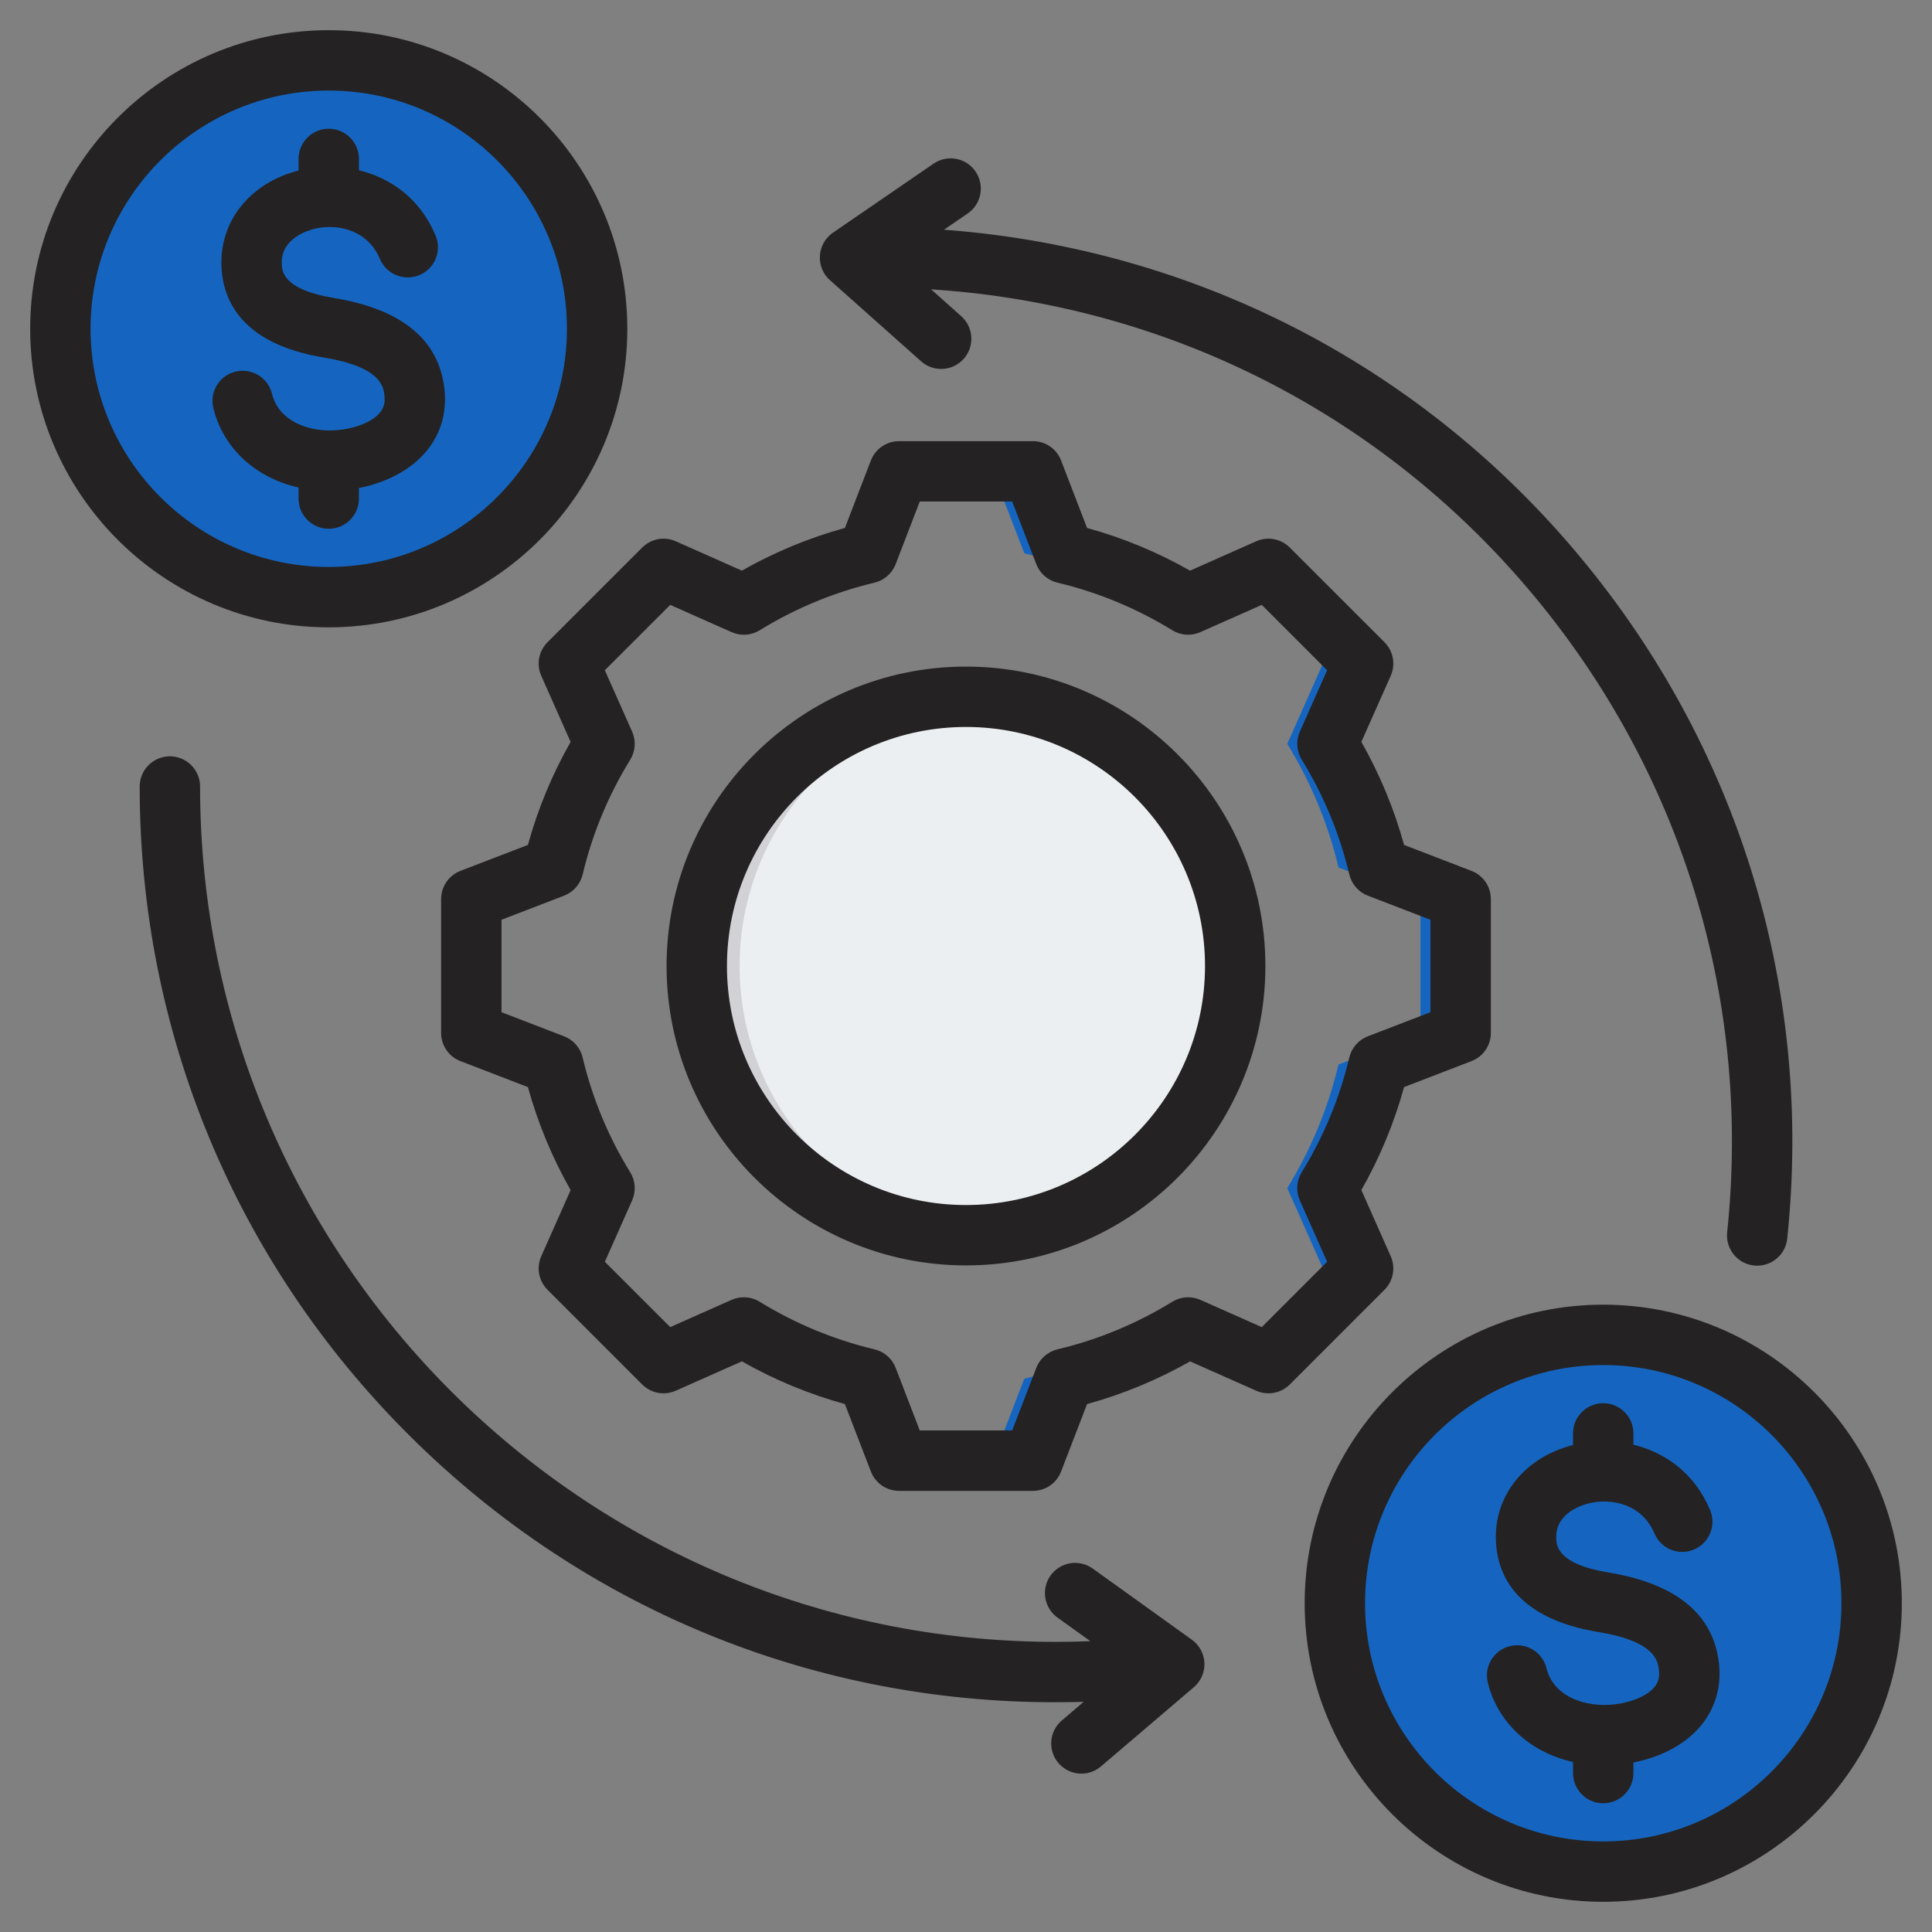
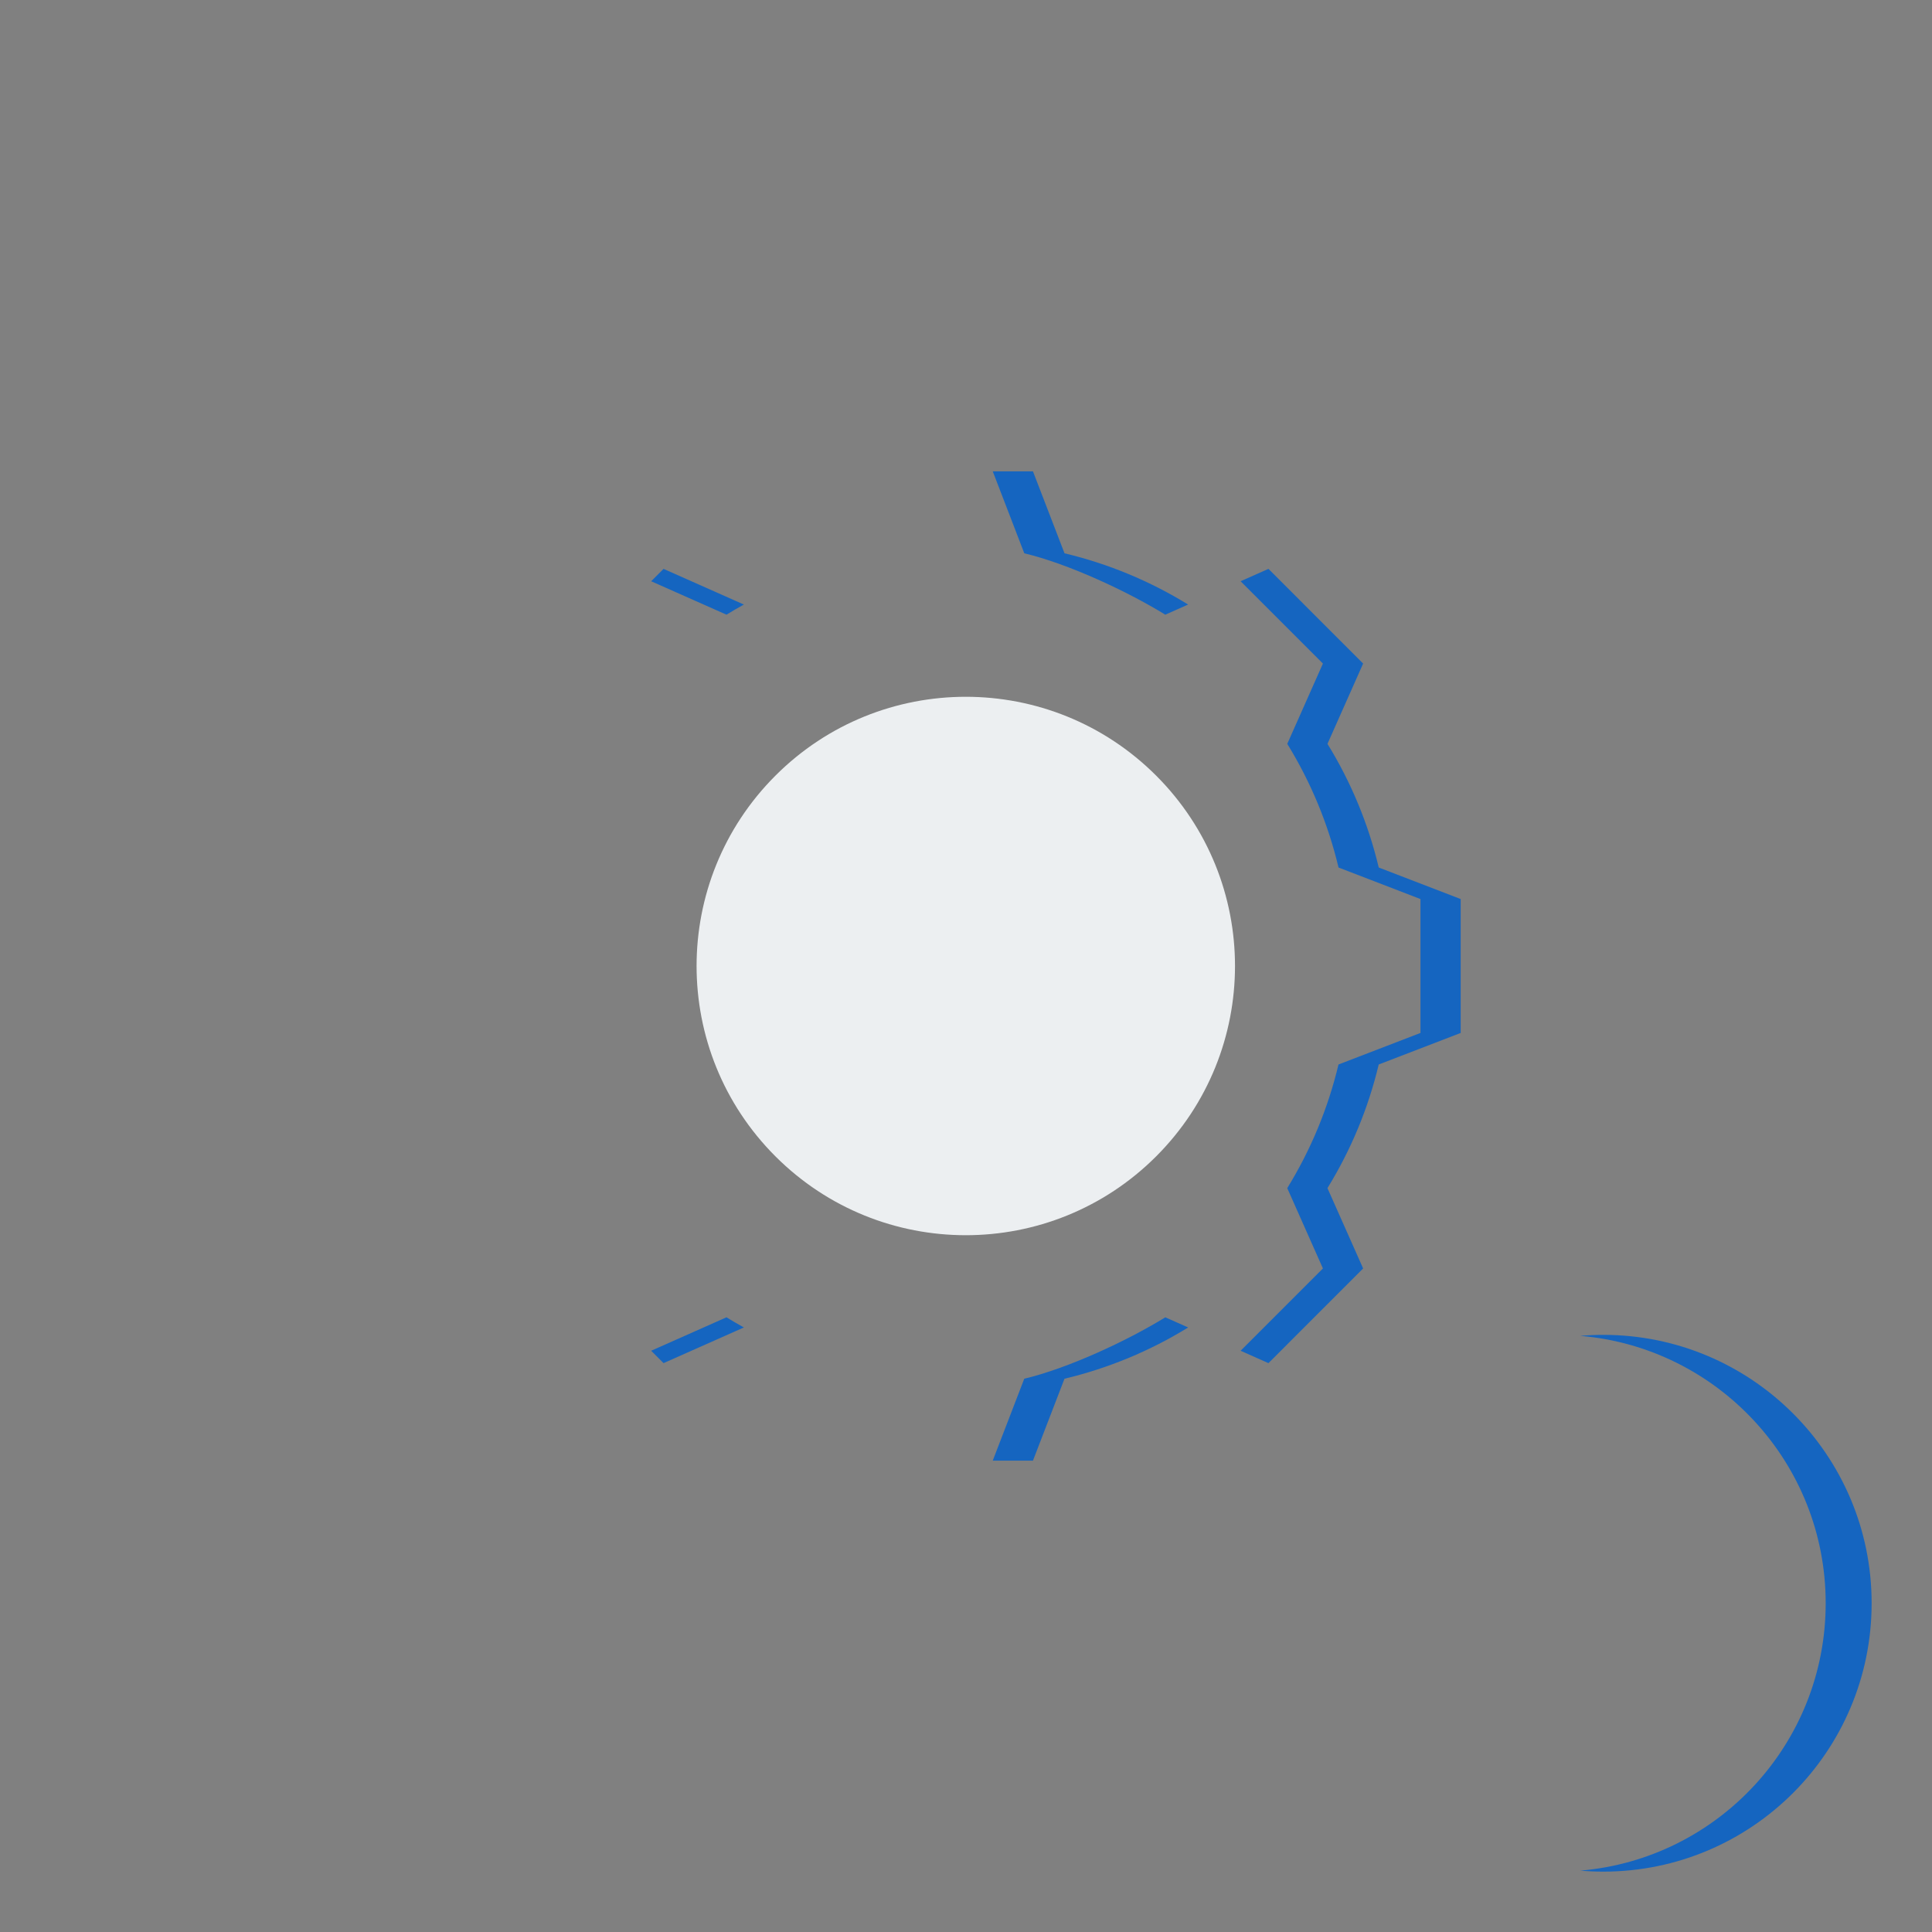
<svg xmlns="http://www.w3.org/2000/svg" width="101" height="101" viewBox="0 0 101 101" fill="none">
  <rect x="0" y="0" width="101" height="101" fill="#808080" stroke="none" />
  <path fill-rule="evenodd" clip-rule="evenodd" d="M38.888 69.396L34.689 71.261L34.042 70.614L37.979 68.865C38.278 69.05 38.581 69.226 38.888 69.396ZM55.65 28.925C57.932 29.469 60.114 30.373 62.112 31.604L60.918 32.134C58.92 30.904 55.83 29.468 53.547 28.925L51.898 24.64H54L55.65 28.925ZM62.114 69.396C60.115 70.628 57.933 71.532 55.649 72.076L54 76.36H51.897L53.546 72.076C55.83 71.533 58.92 70.097 60.919 68.866L62.114 69.396ZM34.042 30.386L34.689 29.739L38.888 31.604C38.581 31.774 38.278 31.95 37.979 32.134L34.042 30.386ZM64.856 30.386L66.312 29.739L71.261 34.689L69.397 38.887C70.628 40.885 71.533 43.068 72.077 45.351L76.361 47V54L72.076 55.649C71.532 57.932 70.627 60.114 69.396 62.112L71.261 66.311L66.312 71.261L64.856 70.614L69.159 66.311L67.294 62.112C68.525 60.114 69.43 57.932 69.973 55.649L74.259 54V47L69.975 45.351C69.431 43.068 68.526 40.885 67.295 38.887L69.159 34.689L64.856 30.386Z" fill="#1565C0" />
  <path d="M60.441 60.452C65.937 54.956 65.937 46.044 60.441 40.548C54.945 35.052 46.034 35.052 40.538 40.548C35.041 46.044 35.041 54.956 40.538 60.452C46.034 65.948 54.945 65.948 60.441 60.452Z" fill="#ECEFF1" />
-   <path fill-rule="evenodd" clip-rule="evenodd" d="M50.501 36.426C42.727 36.426 36.427 42.726 36.427 50.5C36.427 58.273 42.727 64.573 50.501 64.573C50.877 64.573 51.251 64.558 51.62 64.529C44.37 63.959 38.666 57.896 38.666 50.5C38.666 43.103 44.37 37.041 51.62 36.47C51.248 36.441 50.874 36.426 50.501 36.426Z" fill="#D1D1D6" />
-   <path d="M31.223 17.609C31.463 9.861 25.376 3.384 17.627 3.144C9.878 2.904 3.402 8.991 3.162 16.739C2.921 24.488 9.008 30.965 16.757 31.205C24.506 31.445 30.982 25.358 31.223 17.609Z" fill="#1565C0" />
-   <path fill-rule="evenodd" clip-rule="evenodd" d="M17.186 3.156C24.935 3.156 31.217 9.437 31.217 17.186C31.217 24.935 24.936 31.217 17.186 31.217C16.782 31.217 16.381 31.199 15.985 31.165C23.172 30.556 28.814 24.53 28.814 17.186C28.814 9.842 23.172 3.817 15.985 3.208C16.385 3.173 16.786 3.156 17.186 3.156Z" fill="#1565C0" />
-   <path d="M84.683 97.822C92.416 97.333 98.288 90.667 97.799 82.933C97.31 75.2 90.644 69.328 82.911 69.817C75.177 70.306 69.305 76.972 69.794 84.705C70.283 92.439 76.949 98.311 84.683 97.822Z" fill="#1565C0" />
-   <path fill-rule="evenodd" clip-rule="evenodd" d="M83.814 69.783C91.562 69.783 97.844 76.064 97.844 83.813C97.844 91.562 91.562 97.844 83.814 97.844C83.409 97.844 83.008 97.826 82.612 97.792C89.799 97.183 95.442 91.157 95.442 83.813C95.442 76.469 89.799 70.444 82.612 69.835C83.012 69.8 83.412 69.783 83.814 69.783Z" fill="#1565C0" />
-   <path fill-rule="evenodd" clip-rule="evenodd" d="M62.964 86.937C62.973 87.176 62.929 87.414 62.833 87.633C62.737 87.853 62.593 88.048 62.411 88.203L57.556 92.343C57.272 92.588 56.908 92.722 56.533 92.721C56.086 92.721 55.645 92.533 55.331 92.167C55.06 91.848 54.926 91.435 54.959 91.018C54.993 90.601 55.19 90.214 55.509 89.942L56.653 88.966C43.318 89.372 30.712 84.357 21.325 74.967C12.282 65.926 7.303 53.903 7.303 41.117C7.303 40.909 7.344 40.704 7.423 40.513C7.502 40.321 7.619 40.147 7.765 40.001C7.912 39.854 8.086 39.738 8.277 39.658C8.468 39.579 8.674 39.538 8.881 39.538C9.751 39.538 10.459 40.245 10.459 41.117C10.459 65.773 30.517 85.833 55.175 85.833C55.781 85.833 56.393 85.821 57 85.796L55.284 84.564C54.944 84.32 54.715 83.951 54.647 83.538C54.579 83.125 54.678 82.702 54.921 82.362C55.165 82.022 55.535 81.793 55.948 81.725C56.361 81.657 56.784 81.756 57.125 82L62.306 85.72C62.501 85.86 62.662 86.042 62.776 86.253C62.889 86.463 62.954 86.697 62.964 86.937ZM42.862 13.367C42.846 13.607 42.886 13.846 42.977 14.068C43.067 14.289 43.208 14.487 43.387 14.646L48.153 18.888C48.804 19.468 49.802 19.409 50.381 18.758C50.659 18.445 50.802 18.035 50.777 17.617C50.753 17.2 50.564 16.808 50.251 16.53L48.674 15.125C49.281 15.165 49.888 15.216 50.492 15.279C62.371 16.528 73.054 22.327 80.571 31.609C88.087 40.891 91.539 52.545 90.292 64.423C90.2 65.291 90.829 66.067 91.697 66.158C91.752 66.163 91.808 66.166 91.862 66.166C92.662 66.166 93.346 65.565 93.431 64.753C94.767 52.036 91.07 39.56 83.023 29.623C74.975 19.685 63.539 13.477 50.822 12.141C50.332 12.089 49.841 12.045 49.35 12.009L50.591 11.158C51.309 10.665 51.49 9.682 50.997 8.964C50.504 8.245 49.522 8.062 48.804 8.556L43.543 12.166C43.346 12.302 43.182 12.48 43.064 12.688C42.946 12.896 42.877 13.129 42.862 13.367ZM17.185 27.643C16.978 27.643 16.773 27.602 16.581 27.523C16.39 27.444 16.216 27.327 16.07 27.181C15.923 27.034 15.807 26.86 15.728 26.669C15.648 26.477 15.608 26.272 15.608 26.065V25.485C13.382 24.987 11.68 23.457 11.154 21.342C10.942 20.497 11.457 19.641 12.303 19.43C12.504 19.379 12.713 19.369 12.918 19.4C13.123 19.43 13.32 19.501 13.498 19.607C13.676 19.714 13.831 19.855 13.954 20.021C14.078 20.188 14.167 20.377 14.217 20.578C14.582 22.045 16.127 22.53 17.332 22.503C18.385 22.478 19.395 22.112 19.843 21.595C20.066 21.339 20.143 21.051 20.095 20.661C20.043 20.218 19.916 19.181 16.943 18.694C12.663 17.99 11.662 15.733 11.578 13.963C11.461 11.568 13.073 9.558 15.608 8.915V8.308C15.608 7.436 16.314 6.73 17.185 6.73C18.057 6.73 18.764 7.436 18.764 8.308V8.9C20.406 9.299 21.954 10.364 22.772 12.313C23.11 13.117 22.732 14.042 21.928 14.38C21.123 14.716 20.198 14.34 19.86 13.535C19.239 12.053 17.711 11.673 16.471 11.953C16.168 12.022 14.663 12.434 14.73 13.809C14.748 14.174 14.793 15.142 17.454 15.578C20.977 16.156 22.921 17.739 23.228 20.28C23.384 21.557 23.039 22.726 22.23 23.66C21.433 24.581 20.19 25.234 18.764 25.512V26.064C18.764 26.272 18.723 26.477 18.644 26.669C18.565 26.86 18.448 27.034 18.302 27.181C18.155 27.327 17.981 27.444 17.79 27.523C17.598 27.602 17.393 27.643 17.185 27.643ZM4.734 17.186C4.734 24.053 10.319 29.639 17.185 29.639C24.053 29.639 29.638 24.053 29.638 17.186C29.638 10.32 24.053 4.734 17.185 4.734C10.319 4.734 4.734 10.32 4.734 17.186ZM32.794 17.186C32.794 8.58 25.793 1.578 17.185 1.578C8.579 1.578 1.578 8.58 1.578 17.186C1.578 25.793 8.579 32.795 17.185 32.795C25.793 32.795 32.794 25.793 32.794 17.186ZM89.857 86.907C90.01 88.184 89.665 89.352 88.856 90.287C88.059 91.208 86.817 91.862 85.391 92.139V92.692C85.391 93.564 84.684 94.27 83.812 94.27C82.94 94.27 82.234 93.564 82.234 92.692V92.112C80.009 91.614 78.309 90.083 77.78 87.969C77.569 87.123 78.084 86.267 78.93 86.056C79.776 85.845 80.632 86.36 80.844 87.205C81.209 88.672 82.753 89.159 83.958 89.13C85.014 89.104 86.022 88.739 86.47 88.222C86.692 87.966 86.77 87.677 86.722 87.288C86.669 86.845 86.542 85.808 83.57 85.32C79.289 84.617 78.288 82.359 78.204 80.59C78.088 78.195 79.702 76.186 82.234 75.542V74.935C82.234 74.063 82.94 73.356 83.812 73.356C84.684 73.356 85.391 74.063 85.391 74.935V75.527C87.031 75.926 88.58 76.991 89.399 78.941C89.736 79.744 89.357 80.668 88.554 81.007C87.752 81.344 86.827 80.966 86.489 80.163C85.866 78.68 84.337 78.299 83.098 78.58C82.797 78.649 81.29 79.061 81.356 80.436C81.374 80.8 81.421 81.769 84.081 82.205C87.604 82.784 89.547 84.366 89.857 86.907ZM83.812 96.265C90.68 96.265 96.266 90.68 96.266 83.813C96.266 76.947 90.68 71.361 83.812 71.361C76.946 71.361 71.361 76.947 71.361 83.813C71.361 90.68 76.946 96.265 83.812 96.265ZM83.812 68.205C75.206 68.205 68.205 75.207 68.205 83.813C68.205 92.419 75.206 99.421 83.812 99.421C92.419 99.421 99.422 92.419 99.422 83.813C99.422 75.207 92.419 68.205 83.812 68.205ZM50.5 62.996C57.389 62.996 62.995 57.391 62.995 50.5C62.995 43.61 57.389 38.004 50.5 38.004C43.61 38.004 38.003 43.61 38.003 50.5C38.003 57.391 43.61 62.996 50.5 62.996ZM50.5 34.848C41.868 34.848 34.847 41.87 34.847 50.5C34.847 59.131 41.868 66.152 50.5 66.152C59.131 66.152 66.151 59.131 66.151 50.5C66.151 41.87 59.131 34.848 50.5 34.848ZM70.538 55.284C70.598 55.035 70.717 54.803 70.886 54.61C71.054 54.417 71.267 54.268 71.507 54.176L74.781 52.916V48.083L71.508 46.823C71.269 46.731 71.056 46.583 70.887 46.389C70.718 46.197 70.599 45.965 70.54 45.716C70.035 43.596 69.196 41.569 68.052 39.714C67.917 39.496 67.838 39.248 67.82 38.993C67.803 38.737 67.849 38.481 67.954 38.247L69.378 35.038L65.962 31.621L62.752 33.046C62.517 33.151 62.261 33.196 62.006 33.179C61.75 33.162 61.503 33.082 61.285 32.948C59.429 31.805 57.403 30.965 55.283 30.46C55.034 30.401 54.803 30.282 54.61 30.113C54.416 29.944 54.267 29.731 54.175 29.492L52.914 26.218H48.083L46.823 29.492C46.731 29.731 46.581 29.944 46.388 30.113C46.195 30.282 45.964 30.401 45.714 30.46C43.595 30.965 41.57 31.804 39.715 32.948C39.497 33.082 39.249 33.162 38.993 33.179C38.736 33.196 38.48 33.151 38.245 33.046L35.038 31.621L31.619 35.038L33.046 38.247C33.15 38.481 33.195 38.737 33.178 38.993C33.16 39.249 33.081 39.496 32.947 39.715C31.803 41.569 30.963 43.595 30.459 45.716C30.4 45.965 30.281 46.196 30.112 46.389C29.944 46.582 29.731 46.731 29.492 46.823L26.217 48.083V52.916L29.492 54.176C29.73 54.268 29.943 54.417 30.112 54.61C30.28 54.803 30.399 55.034 30.458 55.283C30.962 57.404 31.802 59.43 32.947 61.285C33.082 61.503 33.161 61.751 33.178 62.007C33.195 62.263 33.15 62.519 33.046 62.754L31.62 65.962L35.038 69.378L38.247 67.953C38.482 67.849 38.738 67.803 38.993 67.821C39.249 67.838 39.497 67.917 39.715 68.052C41.57 69.195 43.595 70.035 45.714 70.539C45.964 70.598 46.195 70.718 46.388 70.886C46.581 71.055 46.731 71.268 46.823 71.507L48.083 74.781H52.914L54.175 71.508C54.267 71.269 54.416 71.056 54.609 70.887C54.803 70.719 55.034 70.599 55.283 70.54C57.404 70.036 59.429 69.196 61.285 68.052C61.503 67.918 61.75 67.839 62.006 67.822C62.261 67.804 62.517 67.85 62.752 67.953L65.962 69.379L69.378 65.962L67.952 62.753C67.848 62.519 67.803 62.262 67.82 62.007C67.837 61.751 67.916 61.503 68.05 61.285C69.194 59.43 70.034 57.404 70.538 55.284ZM72.703 65.671L71.168 62.214C72.132 60.518 72.882 58.71 73.401 56.83L76.925 55.472C77.223 55.358 77.48 55.156 77.66 54.893C77.841 54.63 77.938 54.319 77.938 54V47C77.938 46.681 77.841 46.369 77.66 46.106C77.48 45.844 77.223 45.642 76.925 45.527L73.401 44.171C72.883 42.29 72.132 40.48 71.168 38.784L72.703 35.33C72.832 35.038 72.87 34.714 72.812 34.401C72.754 34.087 72.602 33.799 72.377 33.573L67.426 28.624C67.201 28.398 66.912 28.246 66.599 28.188C66.285 28.129 65.962 28.167 65.67 28.297L62.213 29.832C60.518 28.867 58.709 28.117 56.828 27.6L55.471 24.073C55.357 23.776 55.156 23.52 54.893 23.339C54.63 23.158 54.319 23.062 54 23.062H47.001C46.682 23.062 46.37 23.159 46.107 23.339C45.844 23.52 45.642 23.776 45.527 24.073L44.17 27.6C42.289 28.118 40.48 28.868 38.784 29.832L35.328 28.297C35.037 28.167 34.713 28.129 34.4 28.187C34.086 28.246 33.798 28.398 33.573 28.624L28.624 33.573C28.398 33.798 28.246 34.087 28.187 34.4C28.129 34.714 28.167 35.038 28.296 35.33L29.831 38.784C28.867 40.48 28.117 42.289 27.598 44.17L24.072 45.527C23.774 45.642 23.518 45.844 23.337 46.107C23.157 46.37 23.06 46.682 23.06 47.001V54C23.06 54.319 23.157 54.63 23.338 54.893C23.518 55.156 23.774 55.358 24.072 55.472L27.598 56.83C28.117 58.71 28.867 60.52 29.831 62.216L28.296 65.671C28.167 65.962 28.129 66.286 28.187 66.6C28.246 66.913 28.398 67.202 28.624 67.427L33.573 72.377C33.798 72.602 34.087 72.754 34.4 72.812C34.714 72.87 35.037 72.832 35.328 72.702L38.784 71.168C40.48 72.132 42.289 72.882 44.17 73.401L45.527 76.927C45.642 77.225 45.844 77.481 46.107 77.661C46.37 77.842 46.682 77.938 47.001 77.939H54C54.319 77.939 54.63 77.842 54.893 77.662C55.156 77.481 55.357 77.225 55.471 76.927L56.828 73.402C58.709 72.883 60.519 72.133 62.216 71.169L65.67 72.703C65.962 72.832 66.286 72.87 66.6 72.812C66.913 72.754 67.202 72.602 67.428 72.377L72.377 67.427C72.602 67.201 72.754 66.913 72.812 66.6C72.87 66.286 72.832 65.963 72.703 65.671Z" fill="#242222" />
+   <path fill-rule="evenodd" clip-rule="evenodd" d="M83.814 69.783C91.562 69.783 97.844 76.064 97.844 83.813C97.844 91.562 91.562 97.844 83.814 97.844C83.409 97.844 83.008 97.826 82.612 97.792C89.799 97.183 95.442 91.157 95.442 83.813C95.442 76.469 89.799 70.444 82.612 69.835C83.012 69.8 83.412 69.783 83.814 69.783" fill="#1565C0" />
</svg>